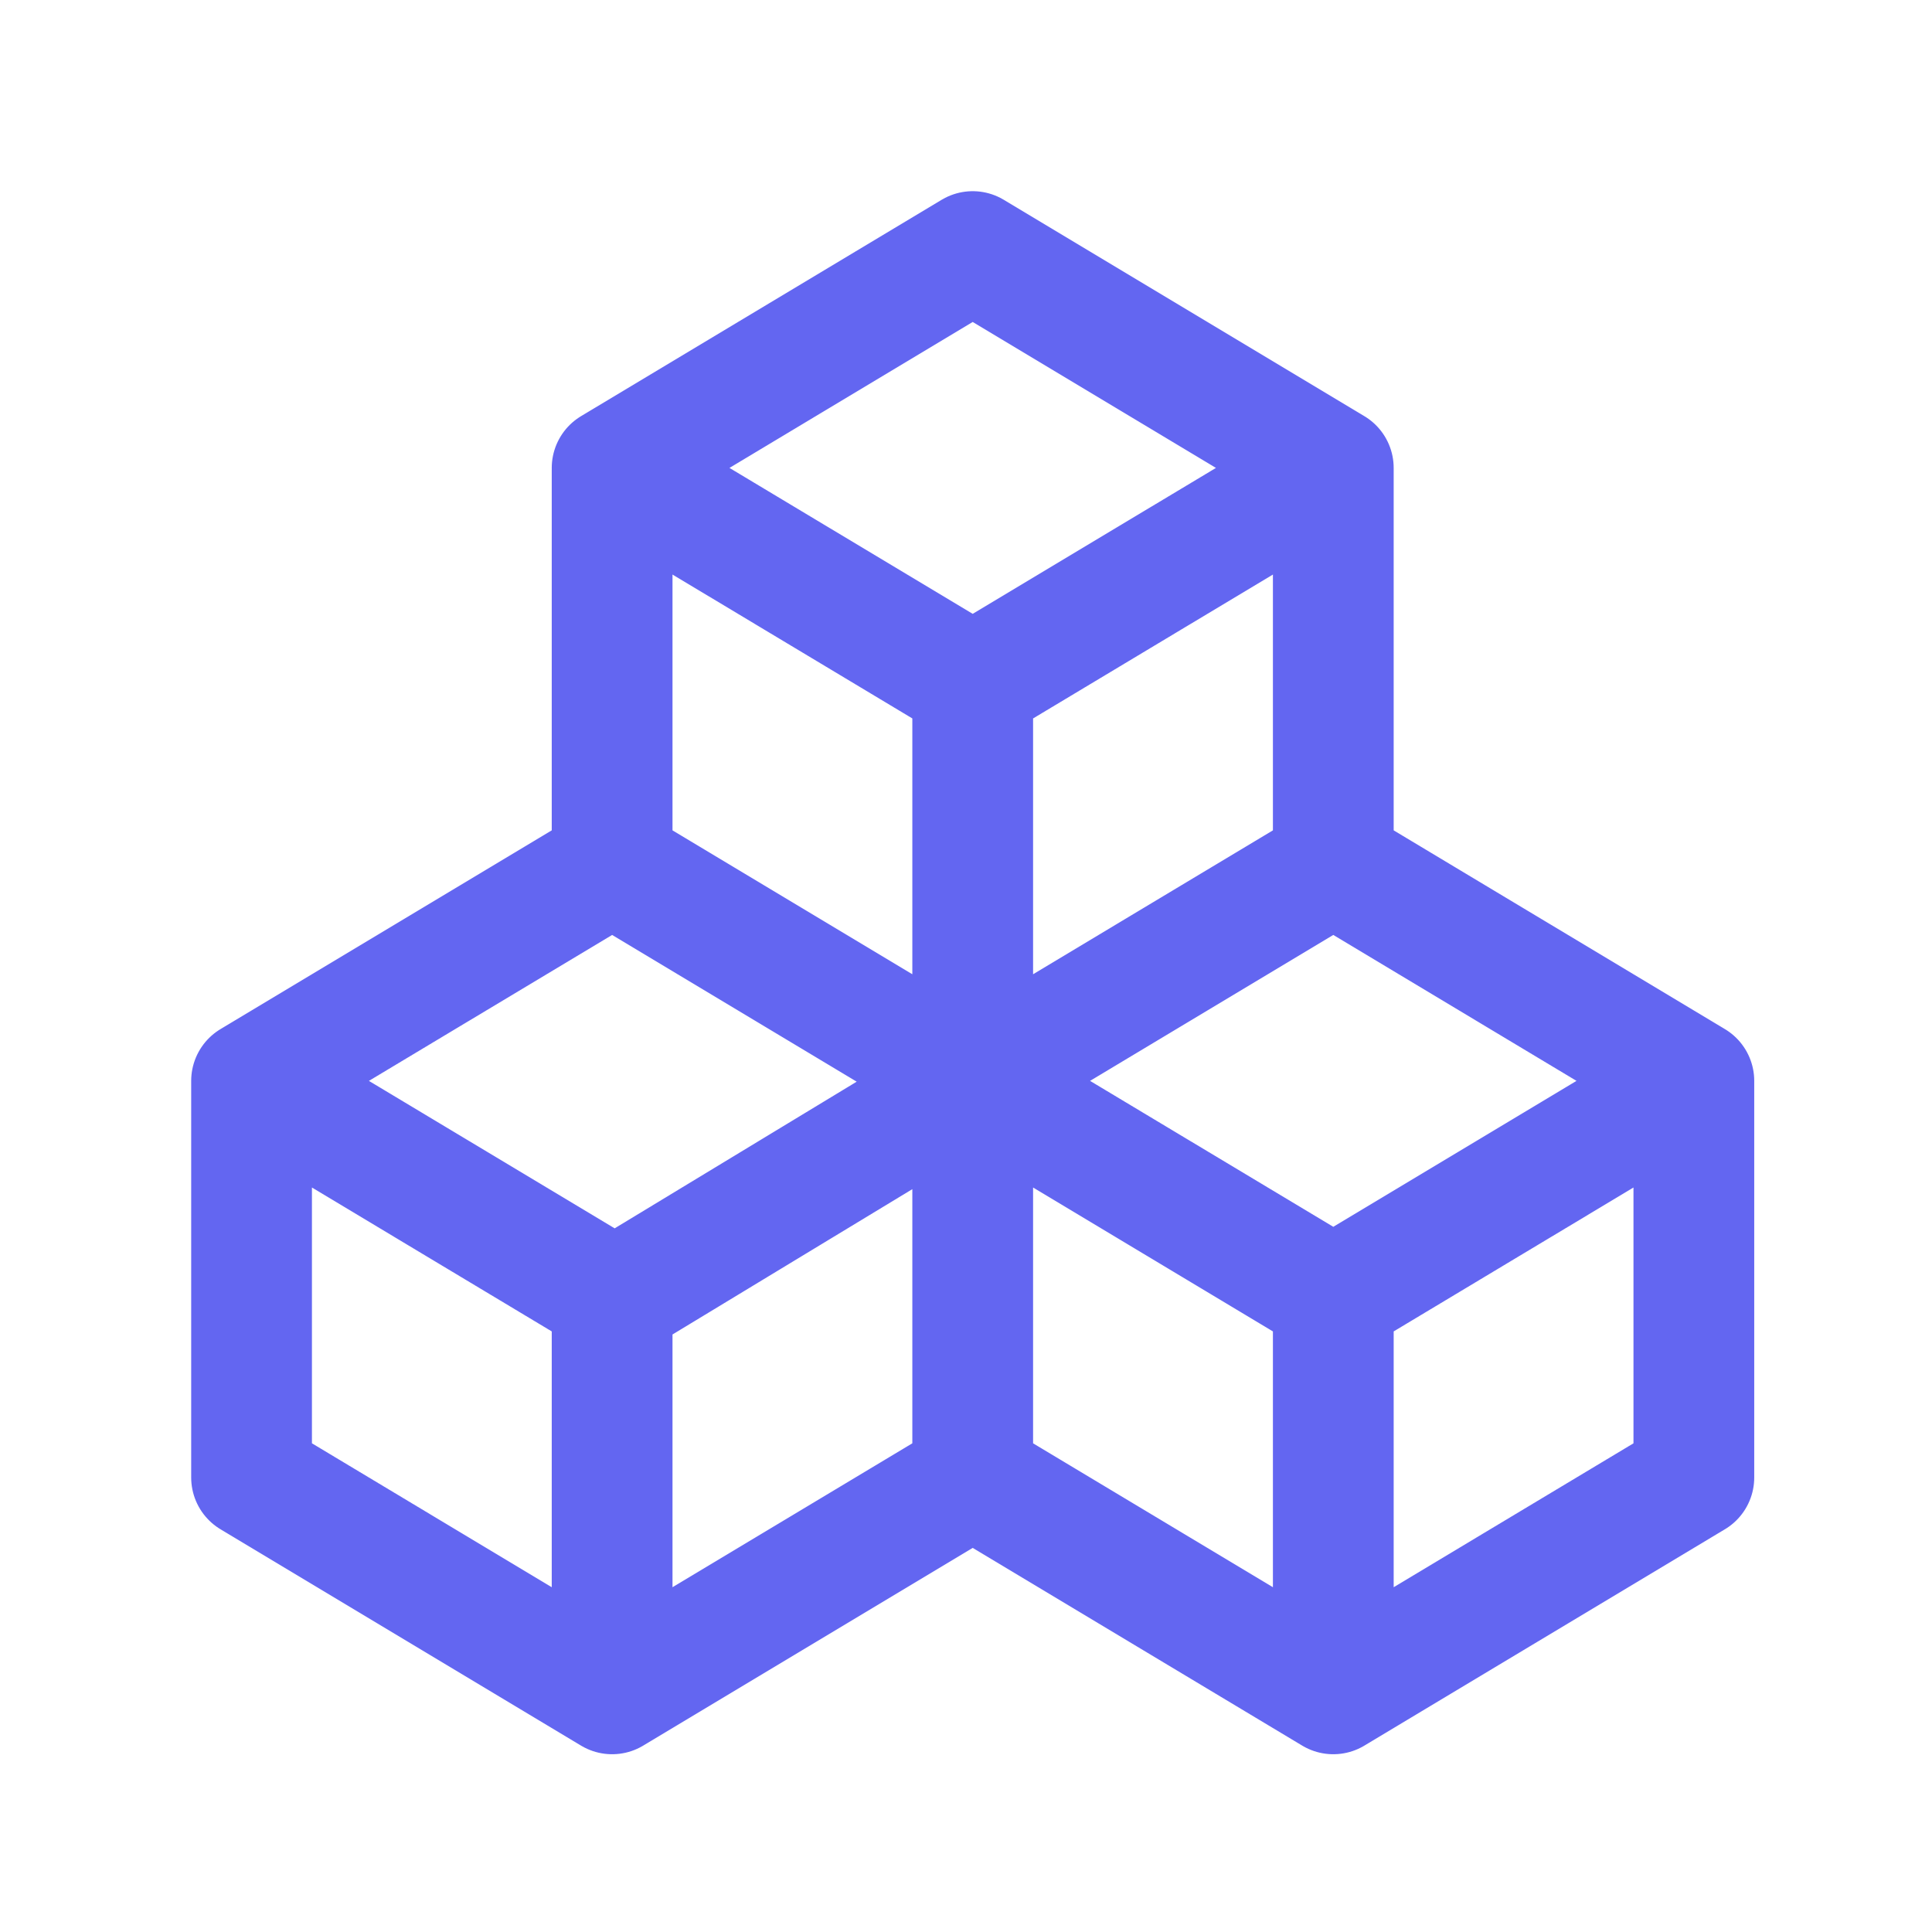
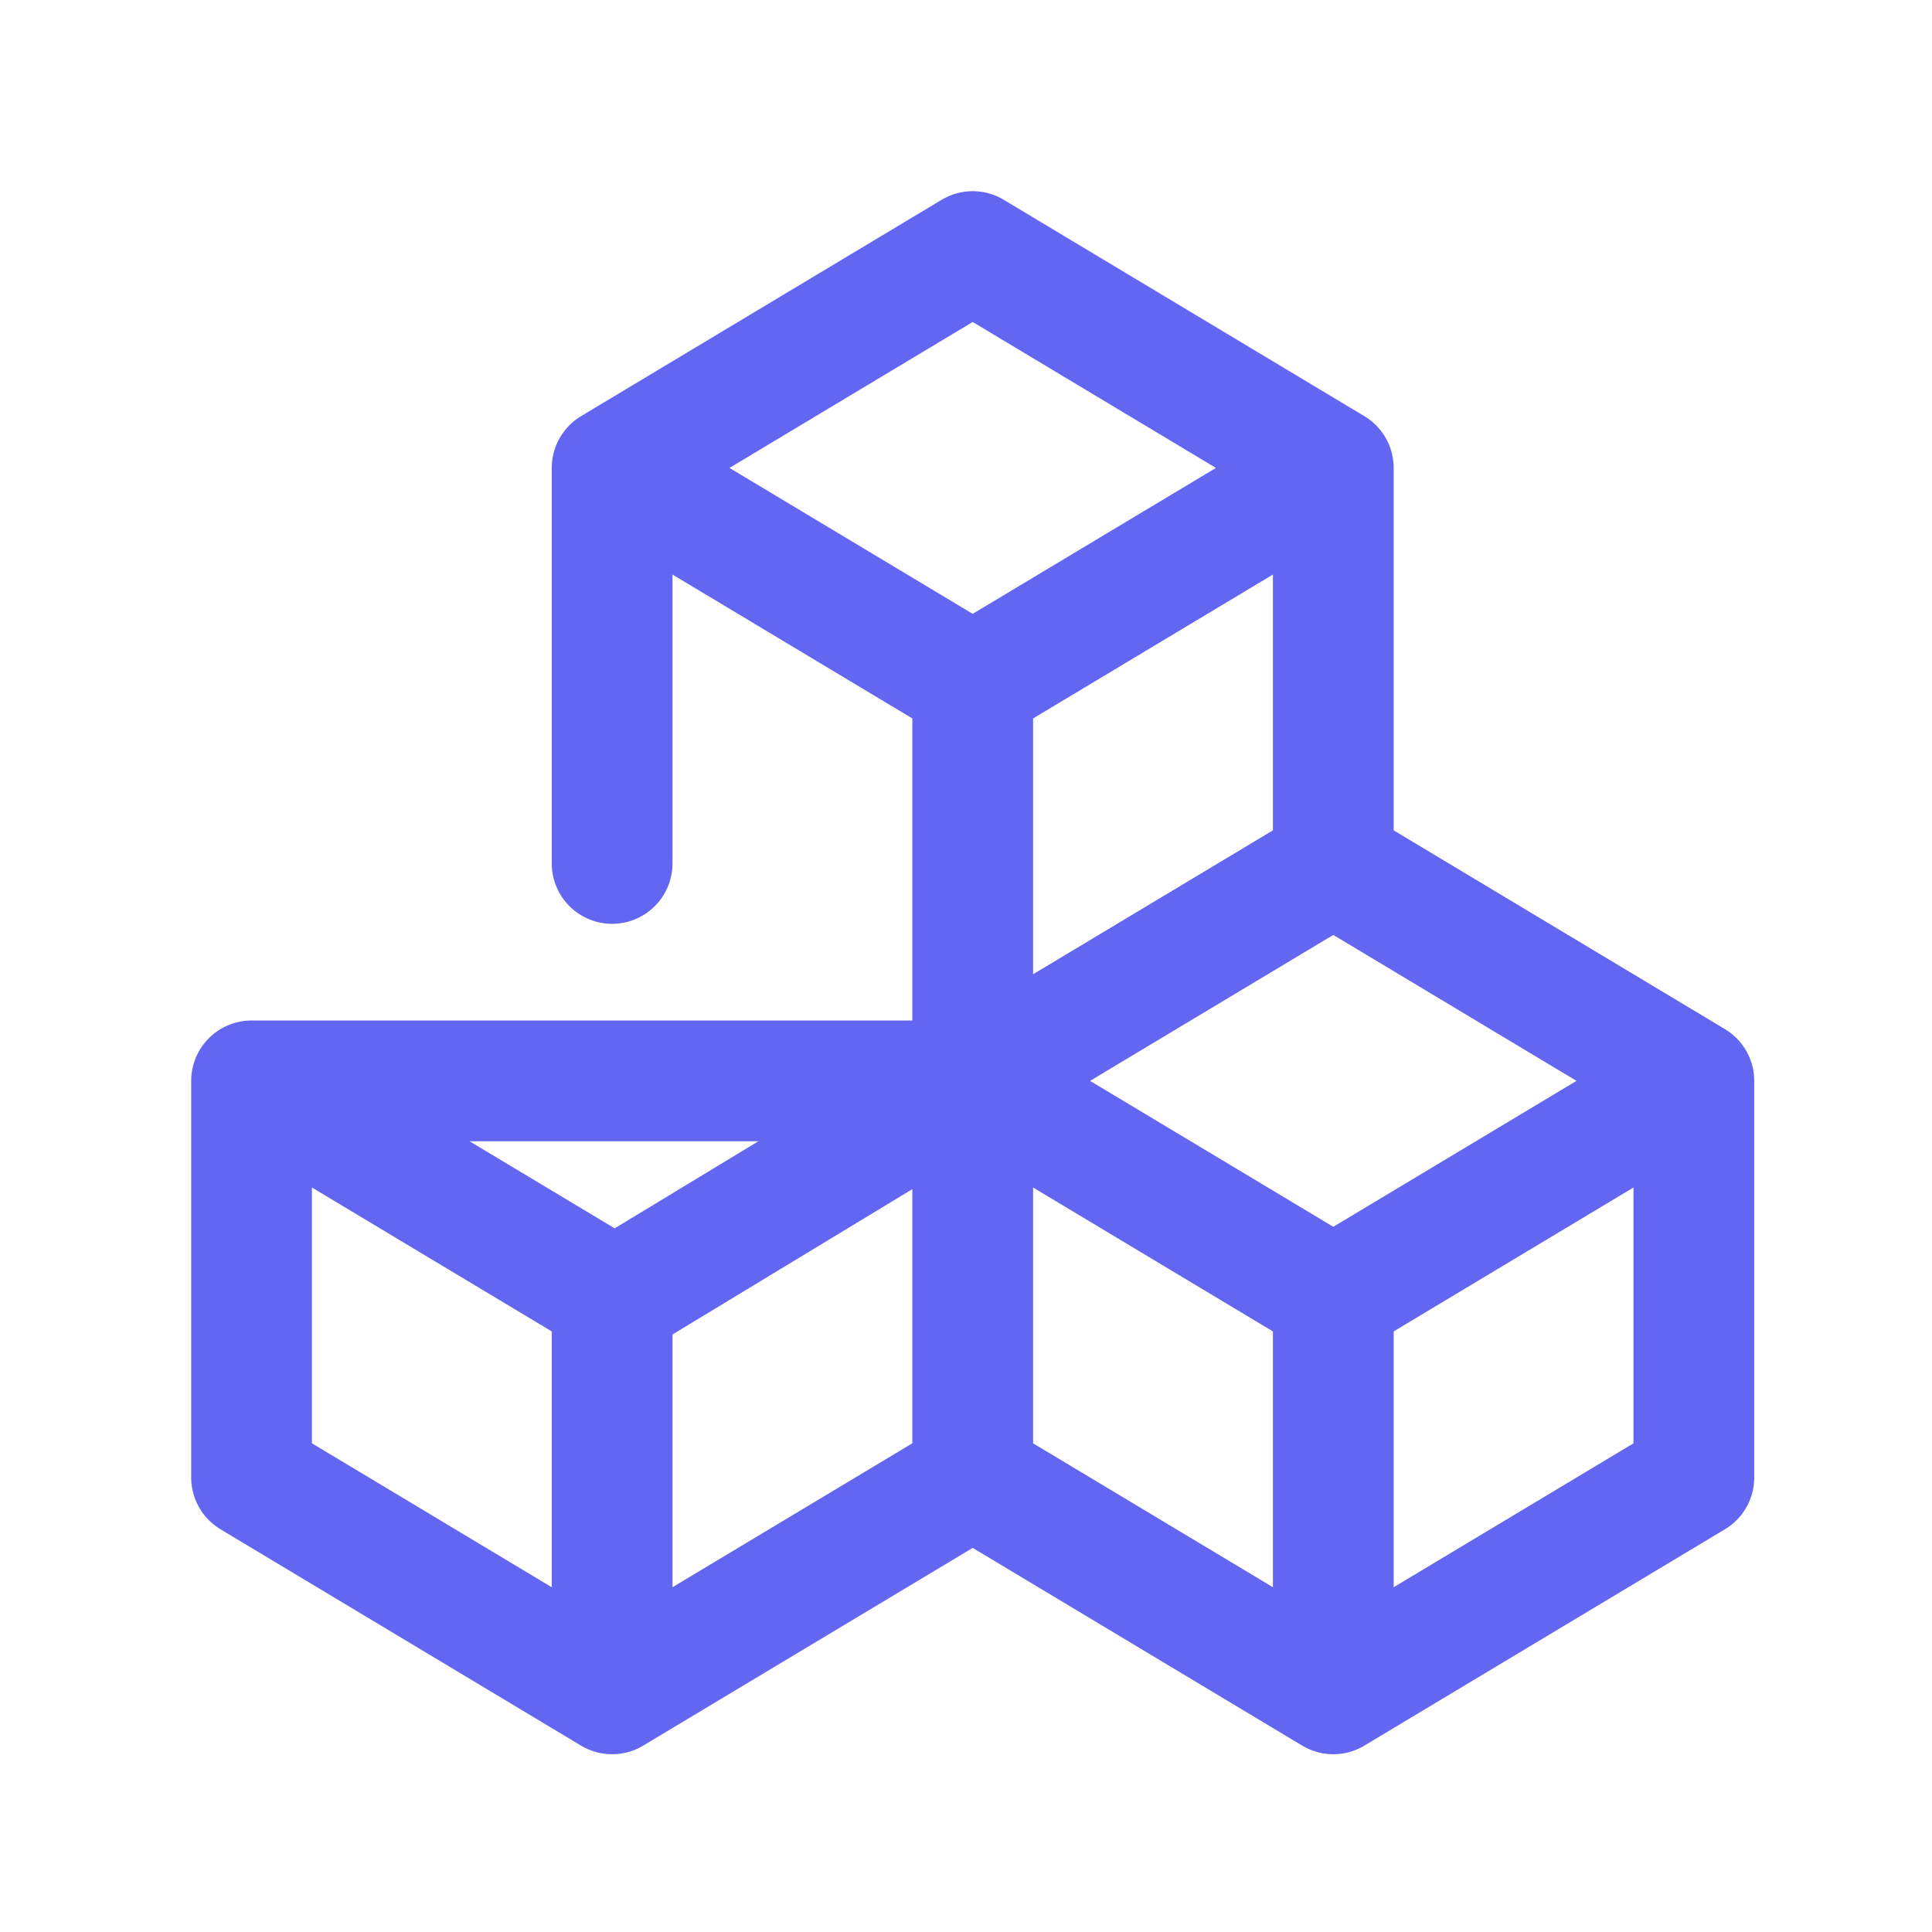
<svg xmlns="http://www.w3.org/2000/svg" width="72" height="72" viewBox="0 0 72 72" fill="none">
-   <path d="M9.375 40.281L22.812 48.344V63.125M9.375 40.281L22.812 32.219L36.25 40.281M9.375 40.281V55.062L22.812 63.125M36.25 40.281V55.062M36.25 40.281L49.688 48.344M36.25 40.281L49.688 32.219M36.25 40.281V25.5M36.25 55.062L22.812 63.125M36.25 55.062L49.688 63.125M22.812 48.465L36.25 40.322M49.688 48.344V63.125M49.688 48.344L63.125 40.281M49.688 32.219L63.125 40.281M49.688 32.219V17.438M63.125 40.281V55.062L49.688 63.125M36.25 25.5L22.812 17.438L36.25 9.375L49.688 17.438M36.25 25.5L49.688 17.438M22.812 17.518V32.178" stroke="#6366F1" stroke-width="4.5" stroke-linecap="round" stroke-linejoin="round" />
+   <path d="M9.375 40.281L22.812 48.344V63.125M9.375 40.281L36.25 40.281M9.375 40.281V55.062L22.812 63.125M36.25 40.281V55.062M36.25 40.281L49.688 48.344M36.25 40.281L49.688 32.219M36.25 40.281V25.5M36.25 55.062L22.812 63.125M36.25 55.062L49.688 63.125M22.812 48.465L36.25 40.322M49.688 48.344V63.125M49.688 48.344L63.125 40.281M49.688 32.219L63.125 40.281M49.688 32.219V17.438M63.125 40.281V55.062L49.688 63.125M36.25 25.5L22.812 17.438L36.25 9.375L49.688 17.438M36.25 25.5L49.688 17.438M22.812 17.518V32.178" stroke="#6366F1" stroke-width="4.5" stroke-linecap="round" stroke-linejoin="round" />
</svg>